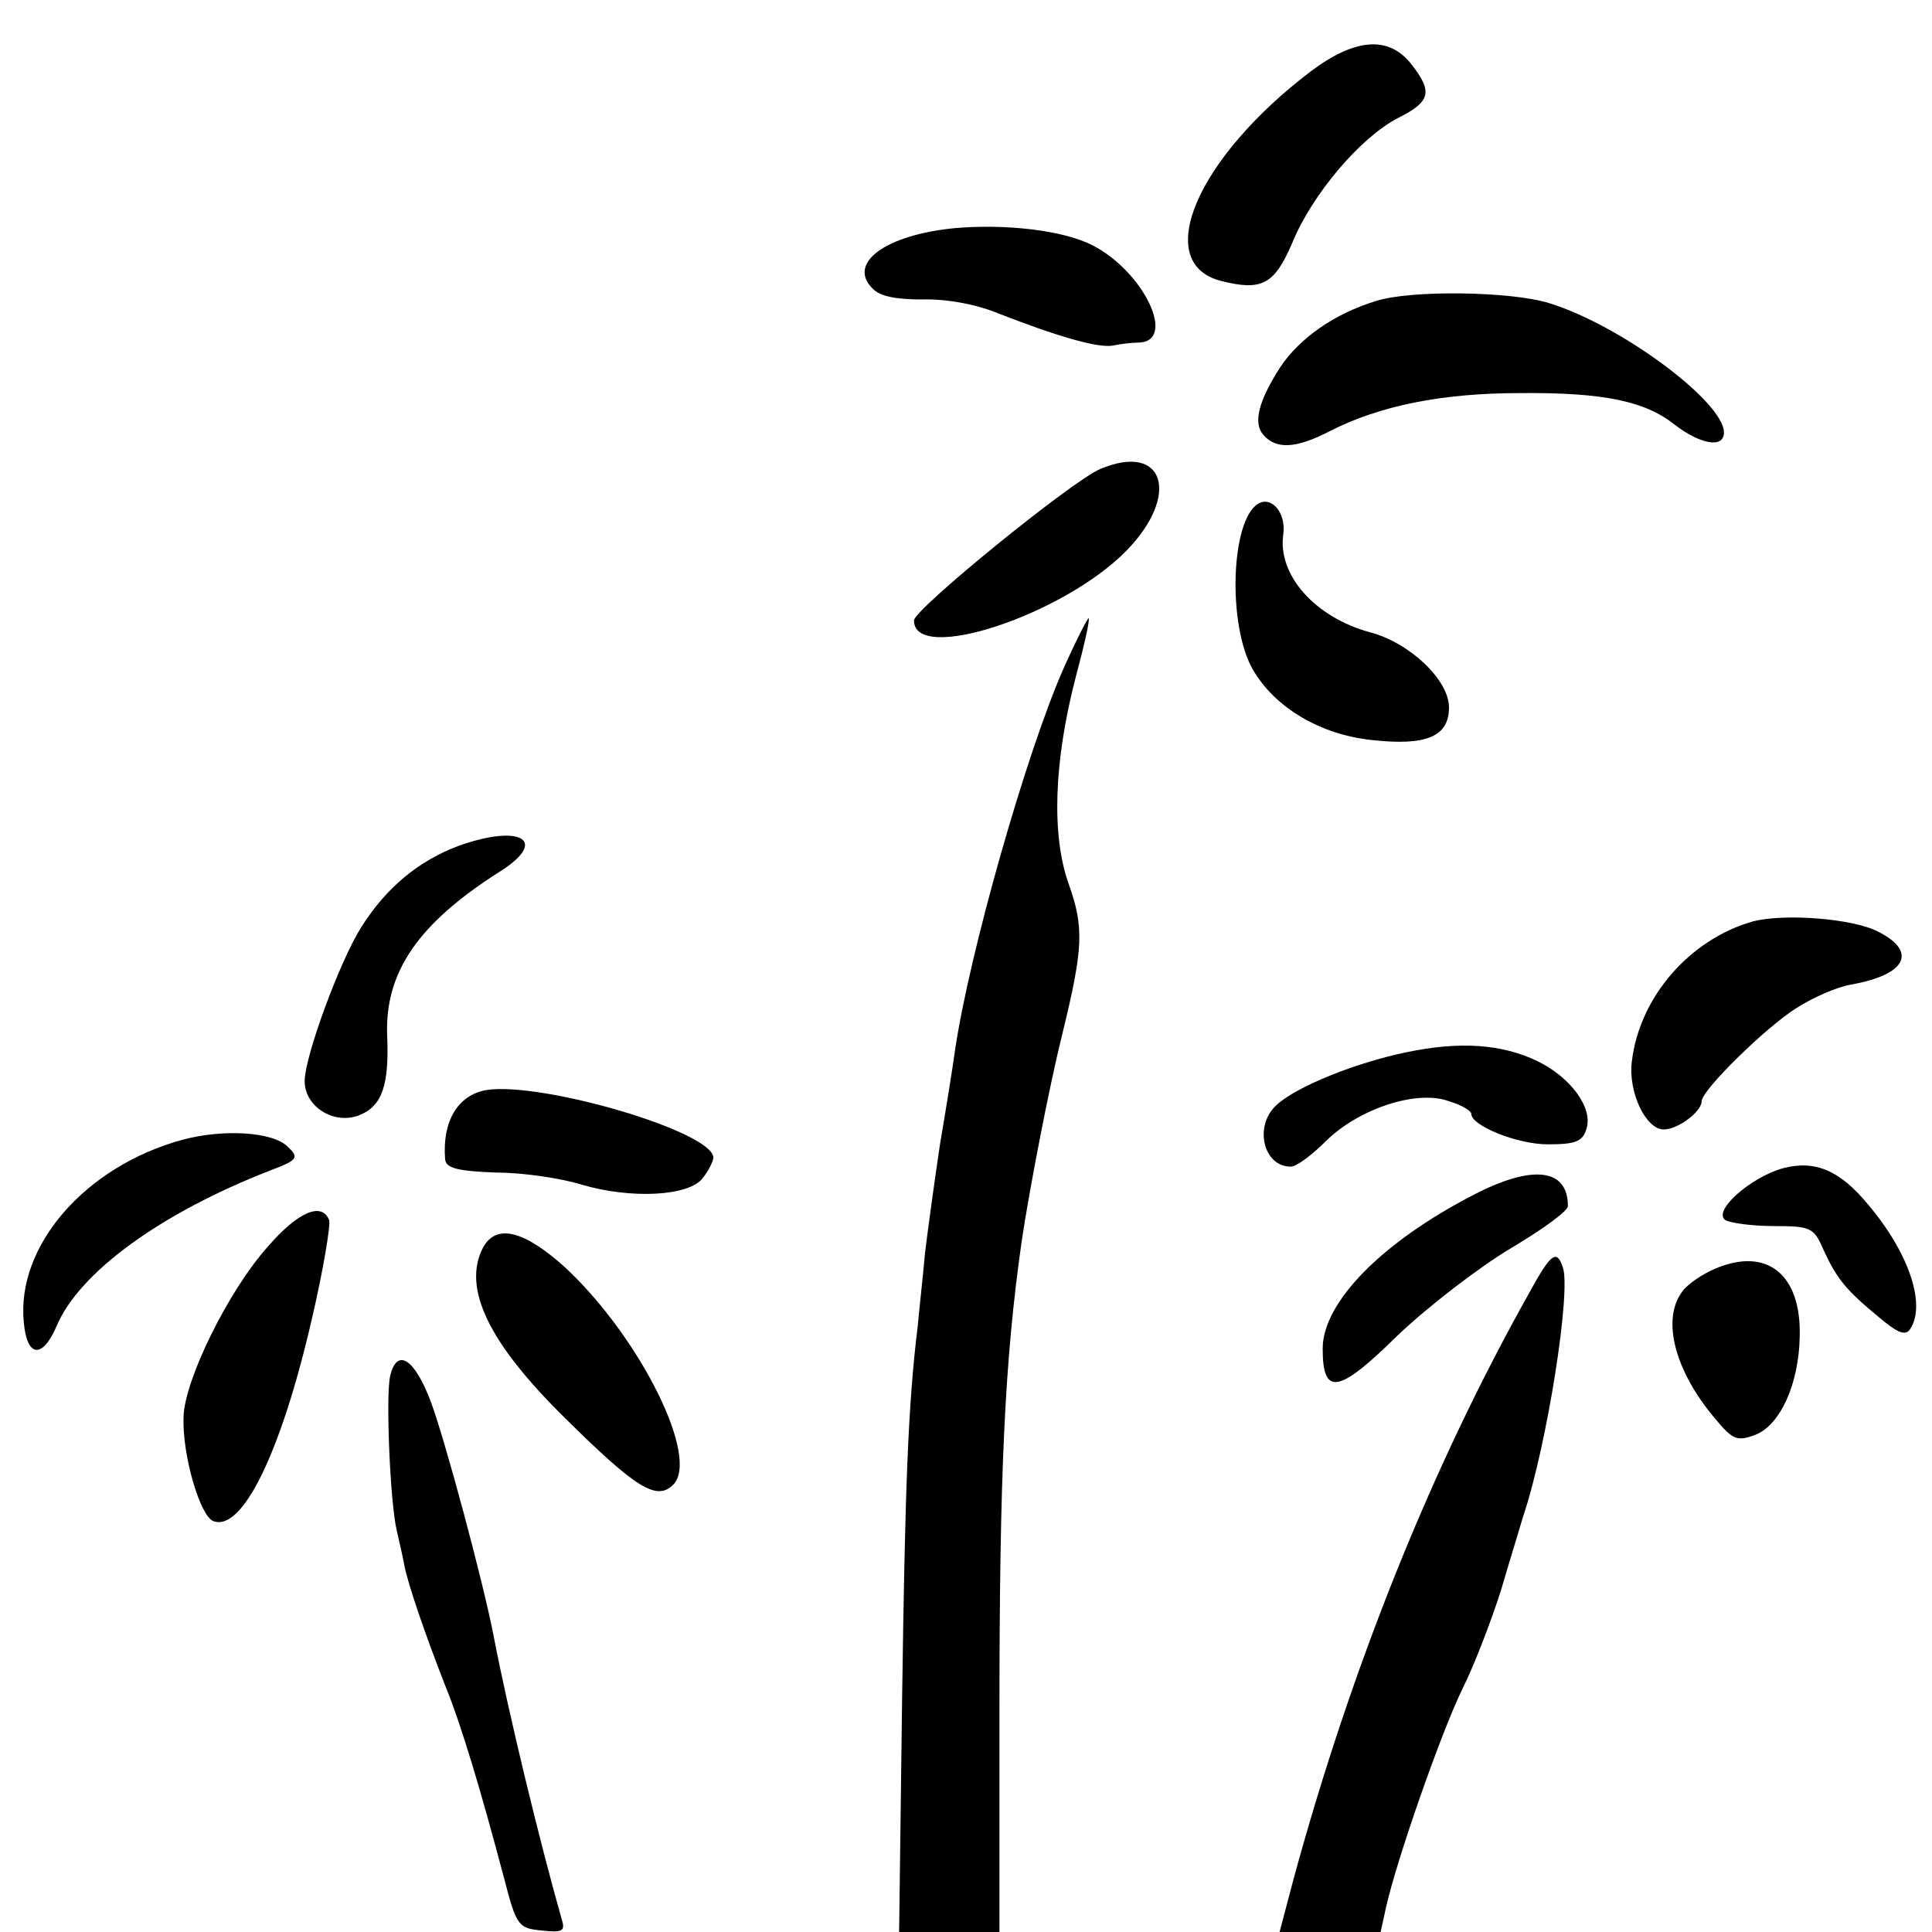
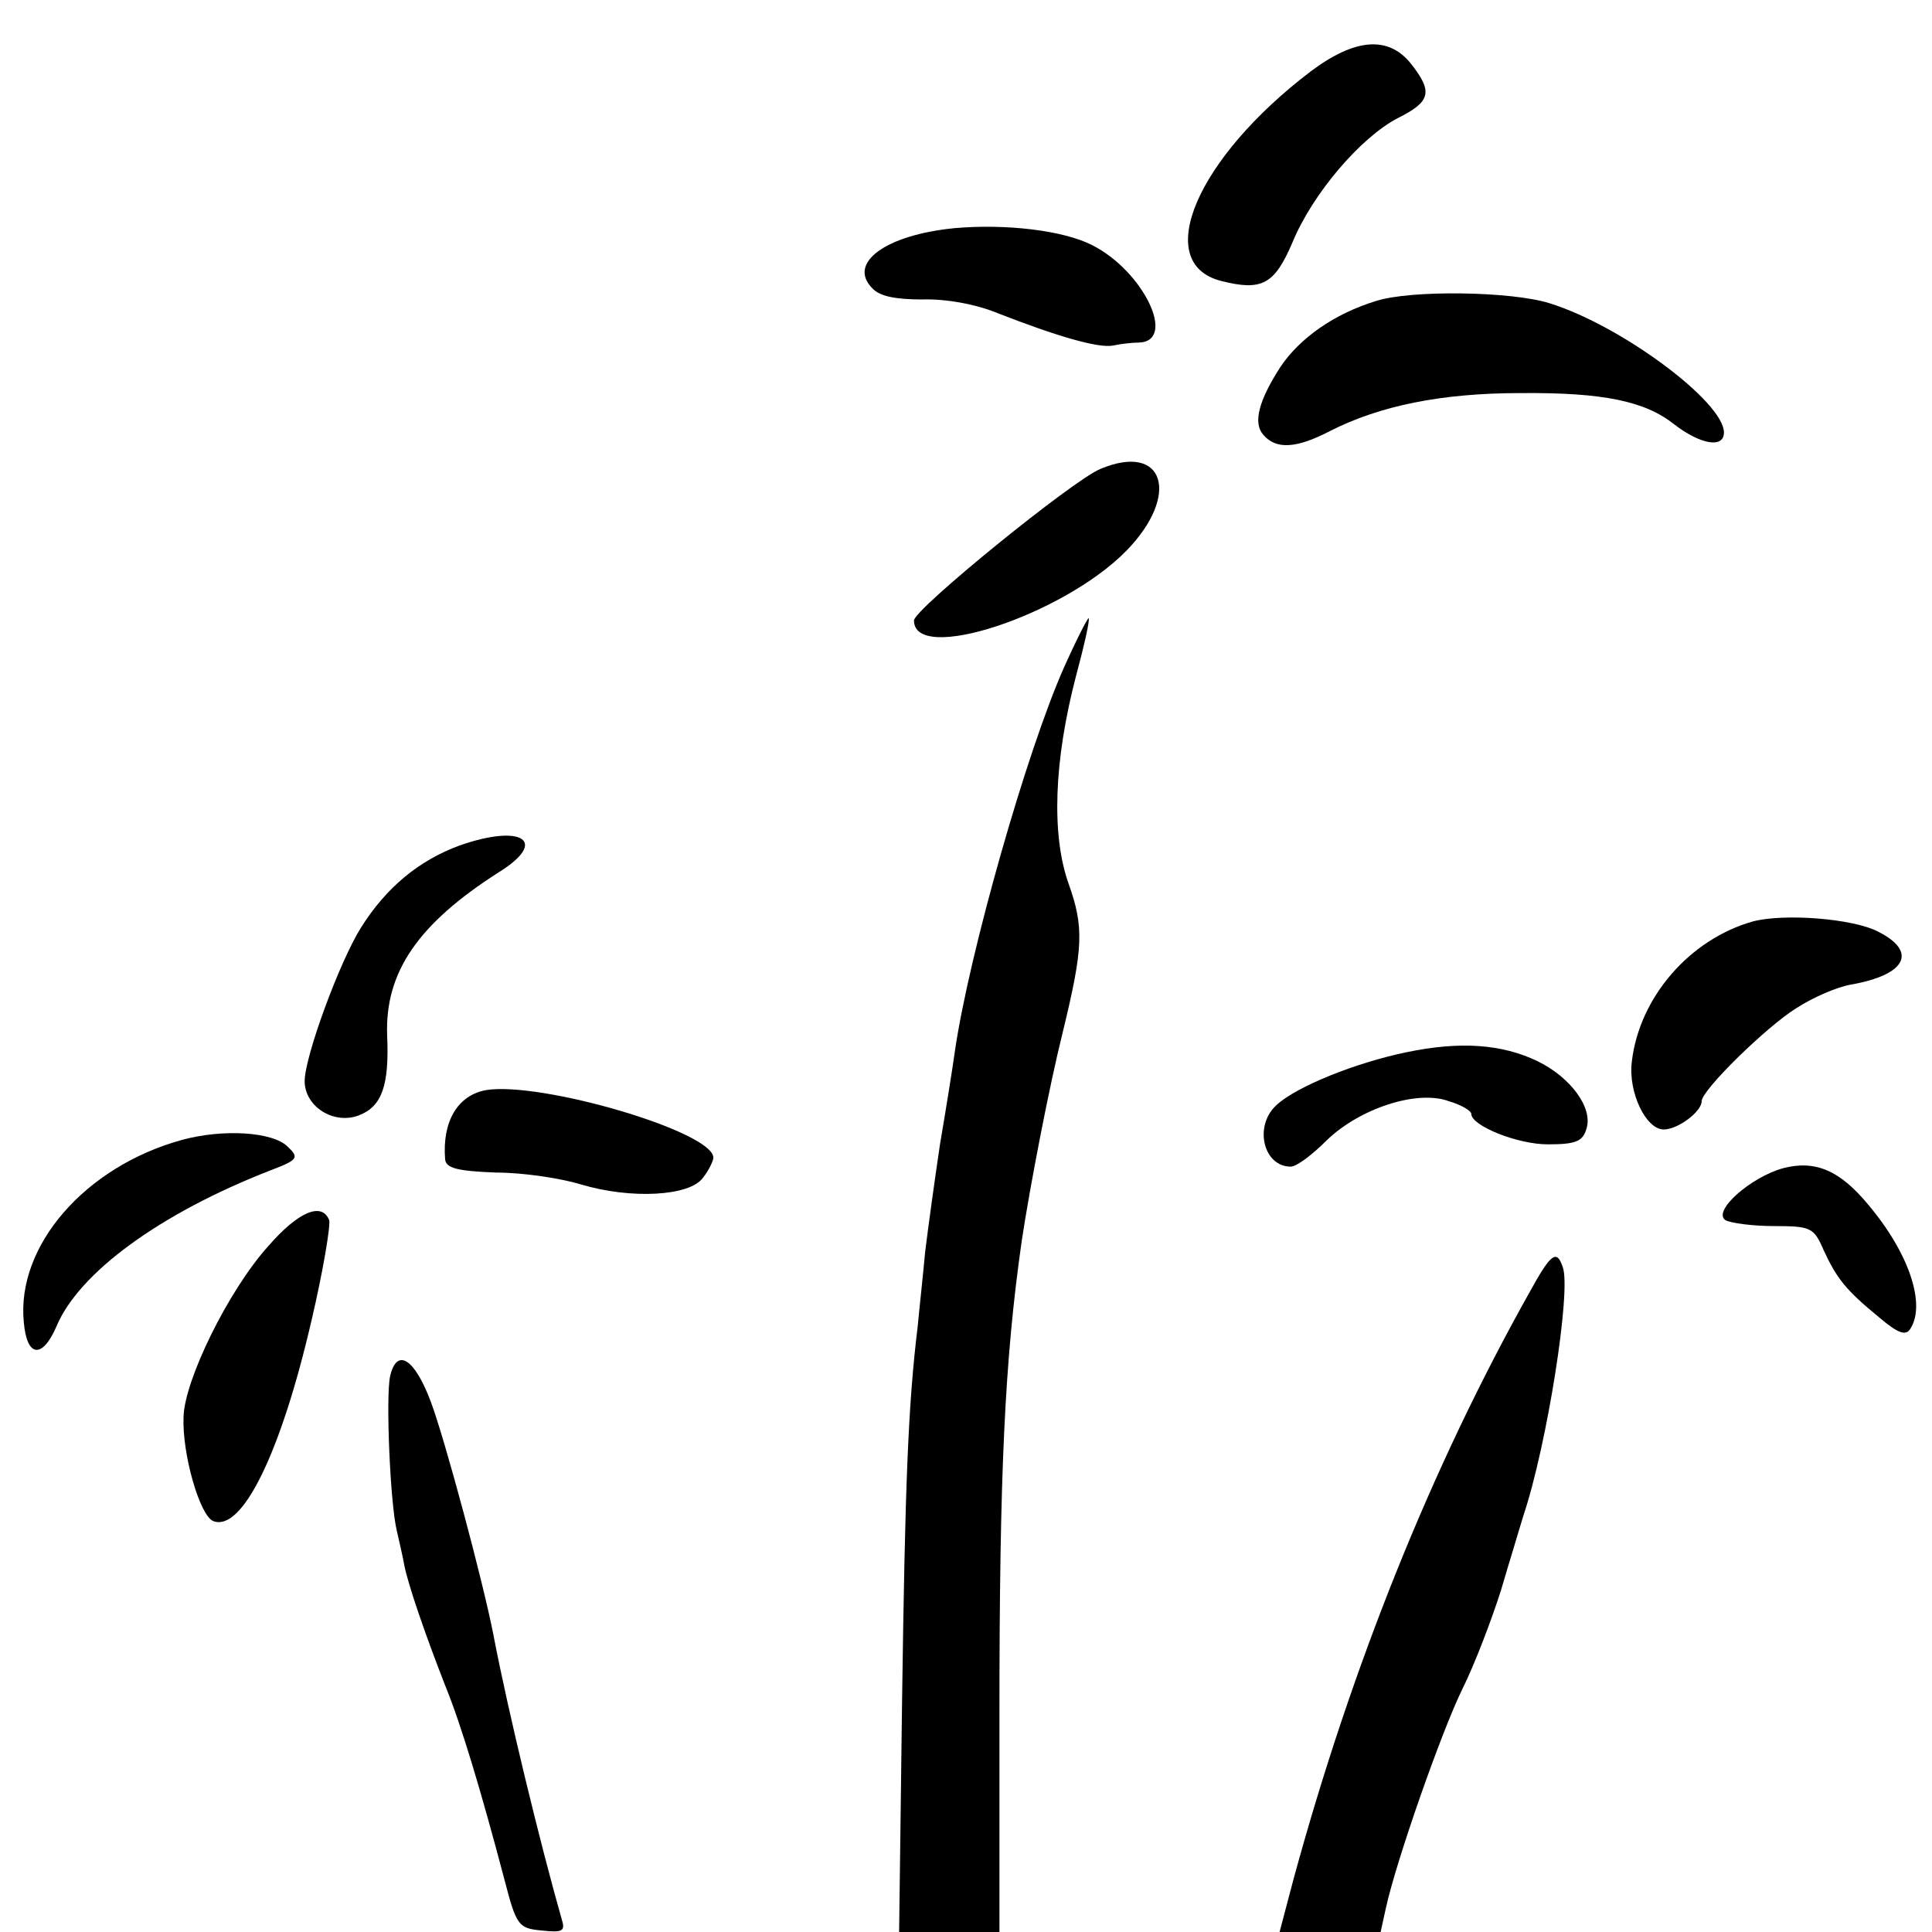
<svg xmlns="http://www.w3.org/2000/svg" version="1.0" width="260pt" height="260pt" viewBox="0 0 260 260" preserveAspectRatio="xMidYMid meet">
  <g transform="translate(0,260) scale(0.1,-0.1)" fill="#000000" stroke="none">
    <path d="M1764 2504 c-154 -117 -214 -258 -121 -282 55 -14 72 -5 96 51 27 66 92 142 142 168 44 22 48 35 18 73 -30 38 -75 35 -135 -10z" />
    <path d="M1285 2293 c-93 -9 -145 -47 -111 -81 10 -11 32 -15 67 -15 31 1 72 -6 103 -19 77 -30 134 -47 154 -43 9 2 25 4 35 4 51 2 6 96 -63 131 -39 20 -116 29 -185 23z" />
    <path d="M1852 2195 c-56 -17 -103 -50 -129 -89 -29 -45 -37 -75 -23 -91 17 -20 44 -19 90 5 67 34 150 51 256 51 112 1 168 -11 207 -42 35 -27 67 -33 67 -11 0 41 -138 144 -235 174 -51 16 -186 18 -233 3z" />
    <path d="M1481 1969 c-37 -15 -251 -189 -251 -204 0 -59 201 7 286 94 73 75 51 146 -35 110z" />
-     <path d="M1693 1922 c-37 -23 -41 -164 -7 -223 30 -52 92 -88 161 -95 73 -8 103 5 103 44 0 37 -53 87 -106 101 -74 20 -125 77 -117 132 4 29 -16 52 -34 41z" />
    <path d="M1432 1702 c-50 -112 -128 -386 -147 -517 -3 -22 -12 -78 -20 -125 -7 -47 -16 -112 -20 -145 -3 -33 -8 -78 -10 -100 -13 -106 -17 -215 -21 -502 l-4 -313 67 0 68 0 0 292 c0 325 7 477 30 638 11 73 37 208 55 280 28 115 29 142 8 201 -23 65 -20 164 10 279 11 41 19 76 17 78 -1 1 -16 -28 -33 -66z" />
    <path d="M618 1462 c-54 -20 -98 -56 -132 -110 -29 -46 -76 -174 -76 -207 0 -34 39 -59 73 -46 31 12 41 40 38 108 -3 85 42 150 150 219 68 42 32 66 -53 36z" />
    <path d="M2359 1360 c-85 -24 -153 -102 -163 -189 -5 -41 19 -91 43 -91 19 0 51 24 51 38 0 15 87 100 127 125 23 15 56 29 74 32 74 13 90 44 37 71 -34 18 -127 25 -169 14z" />
    <path d="M1893 1184 c-68 -14 -148 -46 -175 -71 -31 -28 -18 -83 19 -83 8 0 29 16 48 35 44 43 122 69 165 53 17 -5 30 -13 30 -17 0 -16 62 -41 103 -41 38 0 47 4 52 21 9 28 -21 69 -66 91 -48 23 -104 27 -176 12z" />
    <path d="M654 1133 c-38 -7 -59 -42 -55 -93 1 -12 16 -16 69 -18 37 0 88 -8 114 -16 67 -20 146 -16 164 9 8 10 14 23 14 27 0 35 -232 103 -306 91z" />
    <path d="M245 1066 c-131 -36 -223 -143 -213 -245 4 -48 25 -50 44 -6 30 72 139 152 288 210 37 14 39 17 23 32 -20 20 -87 24 -142 9z" />
    <path d="M2400 1028 c-44 -12 -96 -58 -78 -70 7 -4 37 -8 65 -8 50 0 54 -2 67 -32 18 -39 30 -54 75 -91 26 -22 36 -25 42 -15 21 33 -2 102 -57 167 -38 46 -71 60 -114 49z" />
-     <path d="M1983 992 c-124 -64 -203 -145 -203 -207 0 -64 21 -61 101 18 41 39 110 92 152 117 42 25 77 50 77 57 0 51 -48 56 -127 15z" />
    <path d="M361 923 c-54 -60 -113 -181 -114 -230 -2 -50 22 -133 40 -140 39 -15 91 92 132 269 16 68 26 129 24 136 -10 25 -42 11 -82 -35z" />
-     <path d="M650 921 c-28 -54 7 -128 111 -230 96 -95 123 -111 145 -89 36 36 -44 197 -144 291 -56 51 -94 61 -112 28z" />
    <path d="M2059 862 c-132 -235 -240 -504 -318 -790 l-19 -72 68 0 68 0 7 32 c14 64 75 238 103 295 16 32 39 92 52 133 12 41 26 86 30 100 32 95 65 305 53 335 -8 24 -16 18 -44 -33z" />
-     <path d="M2309 893 c-17 -7 -38 -21 -45 -31 -28 -37 -11 -106 44 -171 24 -29 30 -31 54 -22 34 13 59 69 60 133 2 83 -44 120 -113 91z" />
    <path d="M525 748 c-6 -27 0 -171 9 -208 3 -14 8 -34 10 -46 5 -26 28 -93 55 -162 22 -54 48 -141 80 -262 16 -62 19 -65 50 -68 28 -3 32 -1 27 15 -28 98 -72 278 -92 383 -14 72 -65 262 -84 313 -22 59 -46 74 -55 35z" />
  </g>
</svg>